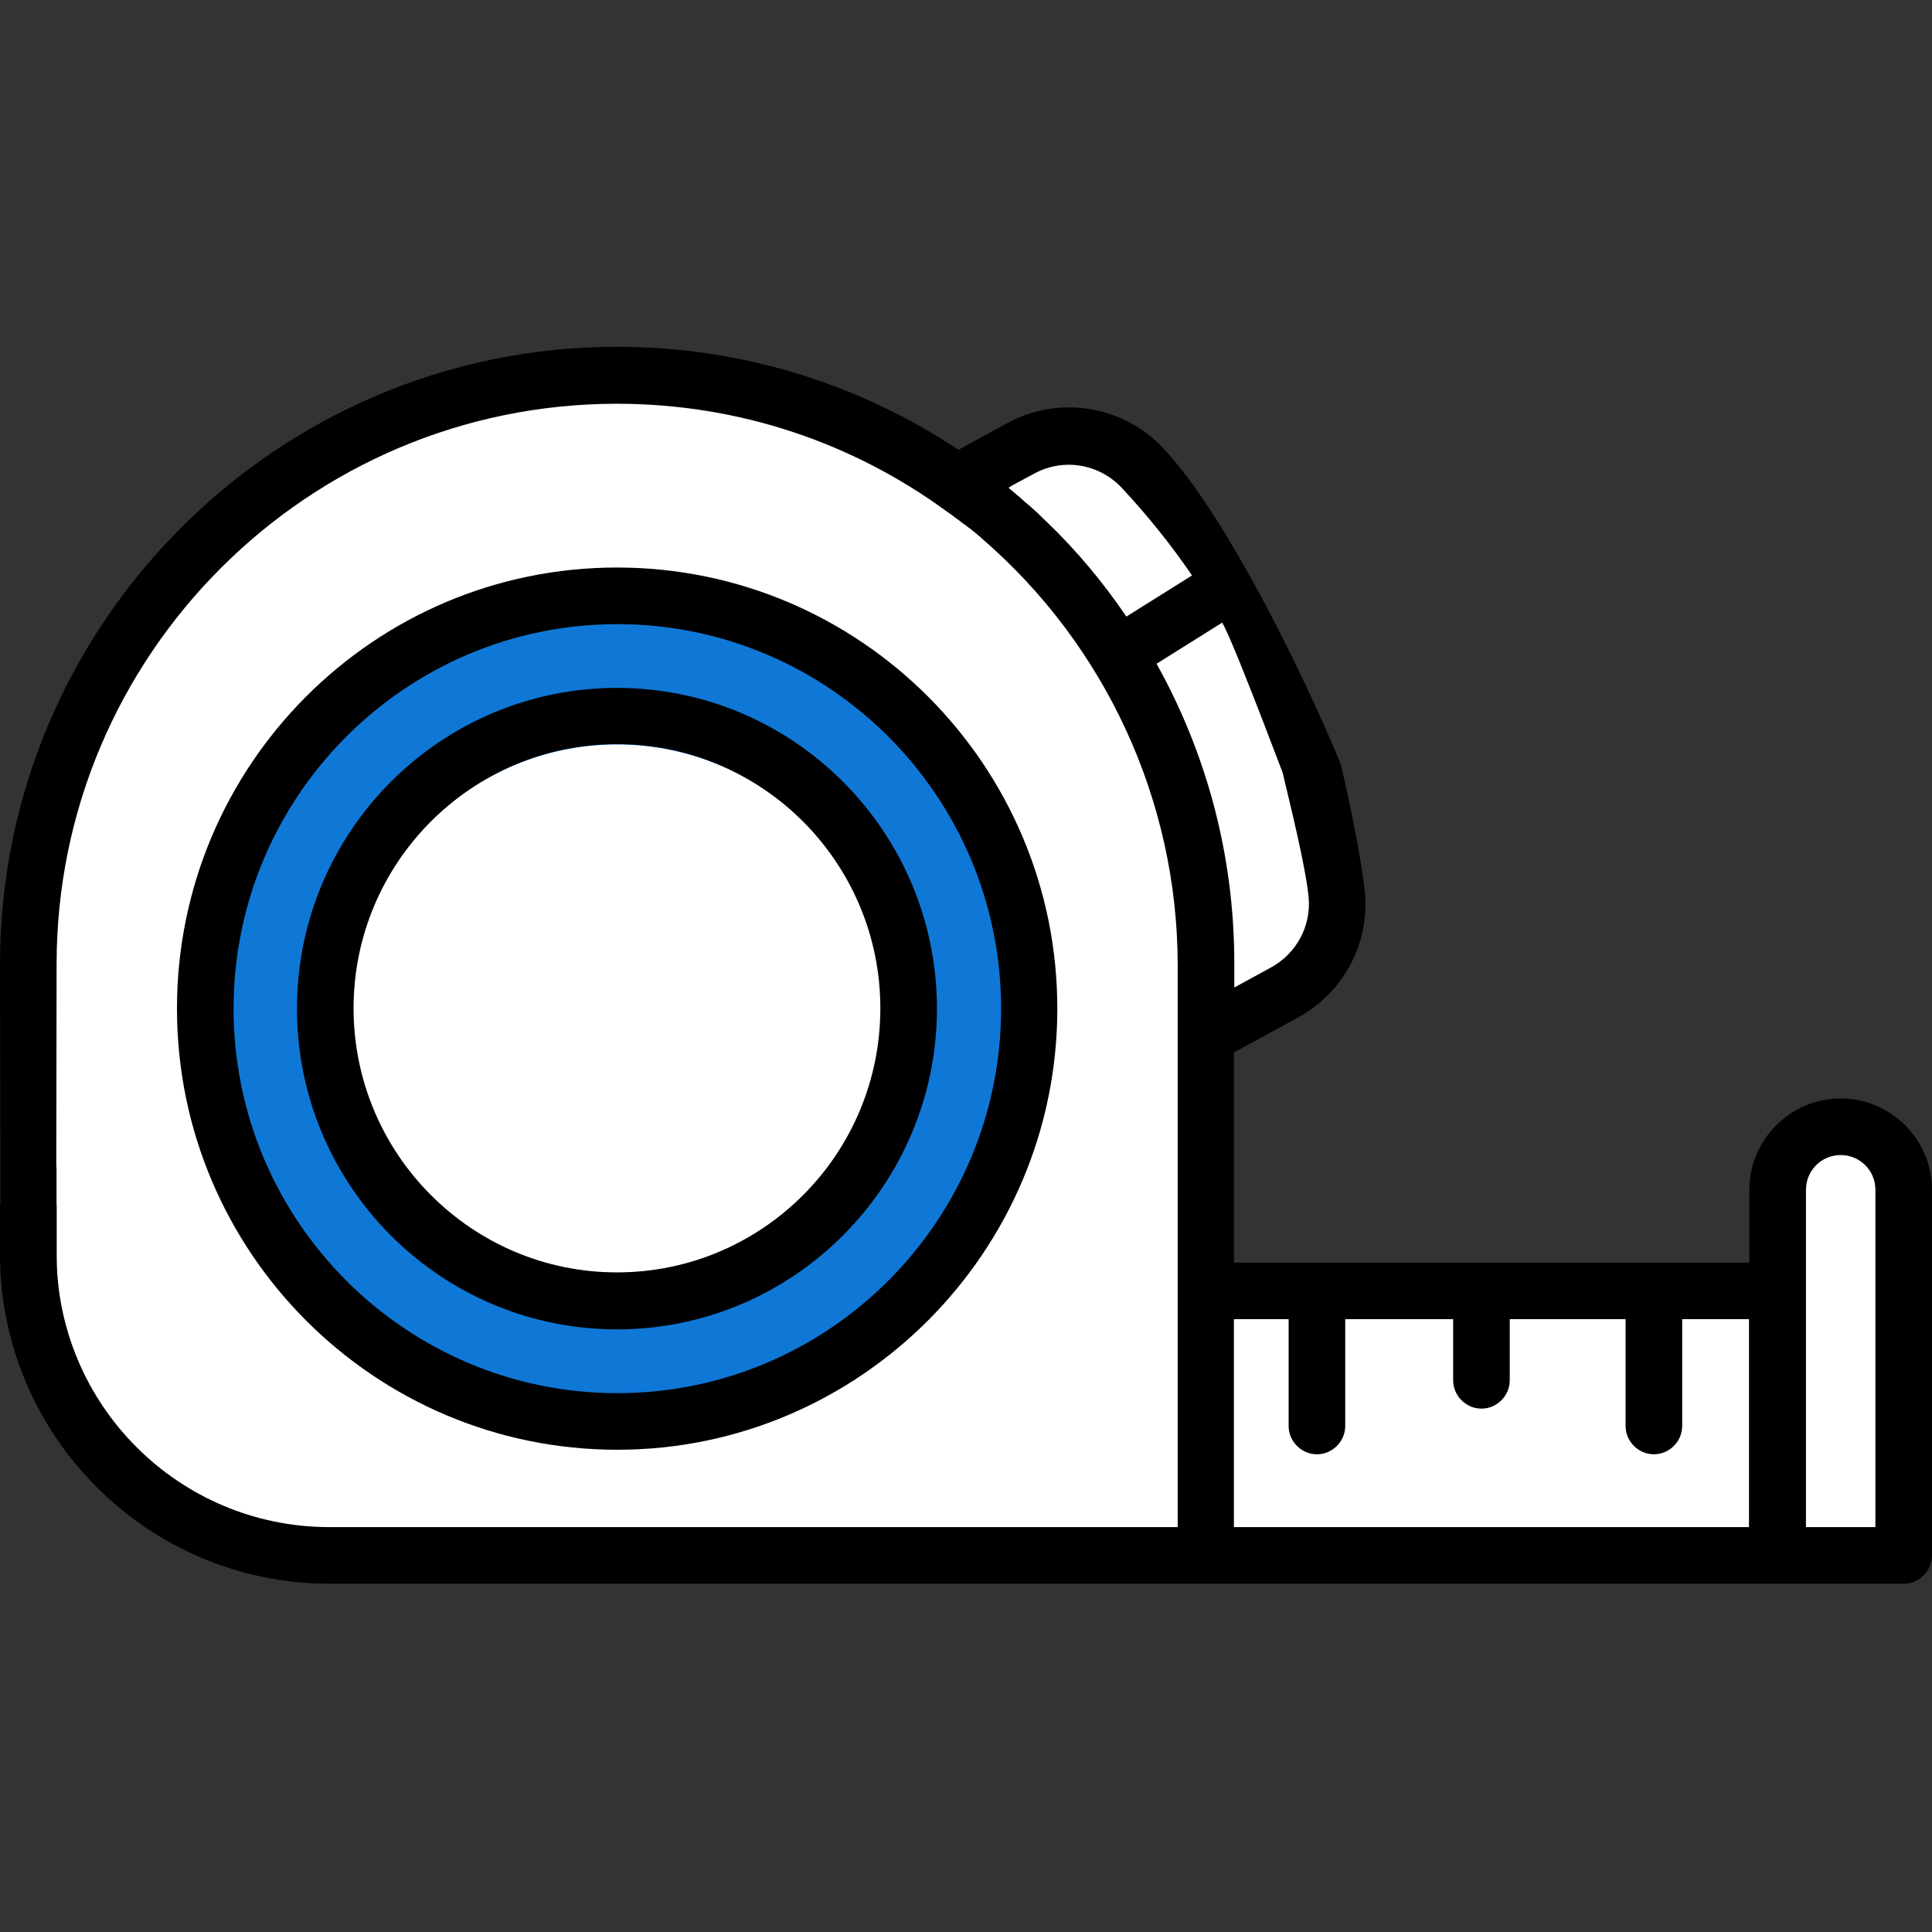
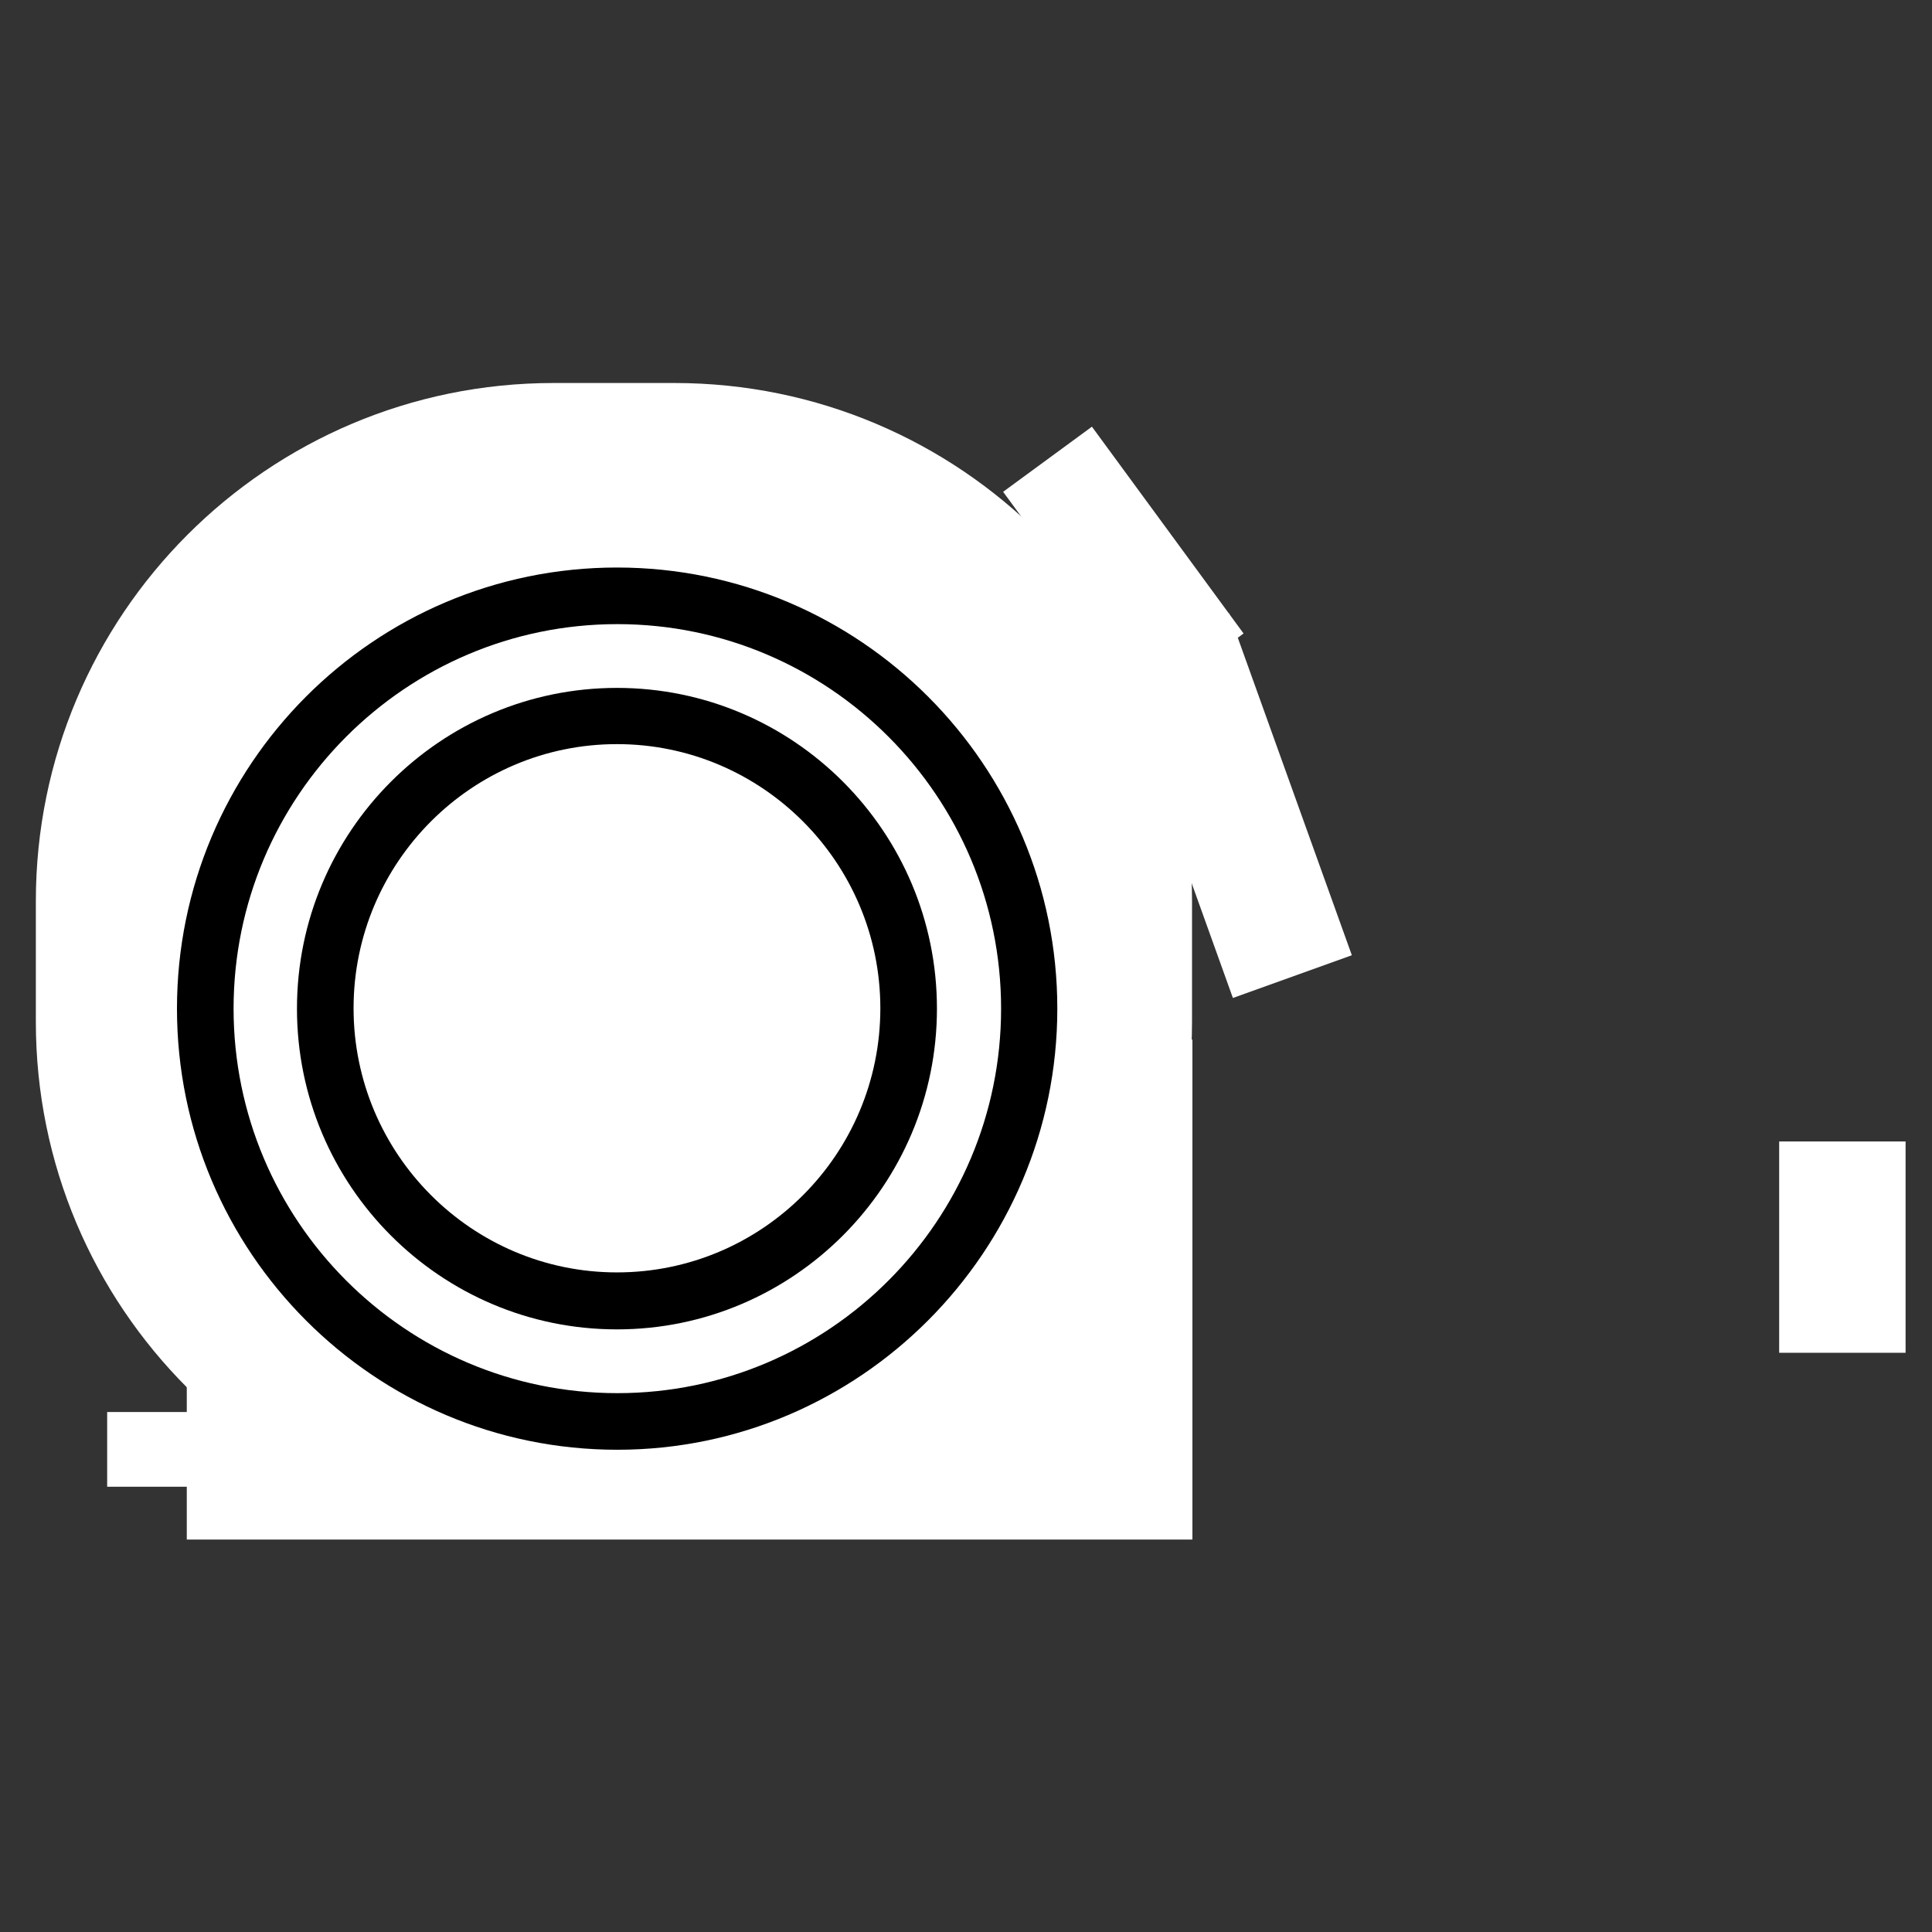
<svg xmlns="http://www.w3.org/2000/svg" version="1.1" id="Layer_1" x="0px" y="0px" viewBox="0 0 512 512" style="enable-background:new 0 0 512 512;" xml:space="preserve">
  <rect x="0" y="0" width="512" height="512" fill="#333333" stroke="none" />
  <style type="text/css">
	.st0{fill:#FFFFFF;}
	.st1{fill:#0F78D6;}
</style>
  <g>
    <g>
      <g>
        <path class="st0" d="M146.7,101.5h32c75.8,0,137.2,61.4,137.2,137.2v32c0,75.8-61.4,137.2-137.2,137.2h-32     C70.9,408,9.5,346.6,9.5,270.8v-32C9.5,163,70.9,101.5,146.7,101.5z" />
        <rect x="49.5" y="275.5" class="st0" width="266.5" height="132.5" />
        <rect x="28.4" y="374.2" class="st0" width="65.1" height="19.8" />
        <rect x="309.5" y="165.5" transform="matrix(0.941 -0.338 0.338 0.941 -52.998 122.731)" class="st0" width="33.5" height="96.3" />
        <rect x="471.5" y="302.5" class="st0" width="33.5" height="56" />
-         <rect x="15" y="281.5" class="st0" width="46.9" height="97.5" />
-         <rect x="321" y="345.5" class="st0" width="180.5" height="62.5" />
        <rect x="283.3" y="115.1" transform="matrix(0.806 -0.591 0.591 0.806 -30.529 204.992)" class="st0" width="29.2" height="68" />
-         <ellipse class="st1" cx="163.5" cy="269" rx="103.2" ry="110" />
        <circle class="st0" cx="163.5" cy="267.3" r="70" />
        <path d="M280.2,267.3c0-64.5-52.3-116.9-116.7-116.9S46.9,202.8,46.9,267.3c0,64.5,52.3,116.9,116.7,116.9     C227.8,384.2,280.2,331.7,280.2,267.3z M61.9,267.3c0-56.2,45.6-101.9,101.7-101.9c56.1,0,101.7,45.7,101.7,101.9     c0,56.2-45.6,101.9-101.7,101.9C107.5,369.2,61.9,323.5,61.9,267.3z" />
        <path d="M248.3,267.3c0-46.9-38-85-84.8-85s-84.8,38.1-84.8,85s38,85,84.8,85S248.3,314.1,248.3,267.3z M163.5,337.2     c-38.5,0-69.8-31.4-69.8-70s31.3-70,69.8-70s69.8,31.4,69.8,70C233.3,305.9,202,337.2,163.5,337.2z" />
-         <path d="M487.8,291.1c-13.3,0-24.2,10.9-24.2,24.2v19.3H327v-55.7l16.9-9.2c12.1-6.6,19.1-19.6,17.8-33.2     c-0.9-9-4.2-24.8-6.3-33.6c-1-4-3.1,0.2-7.1,1.1c-4,1-9.4-3.3-8.4,0.7c1.9,8.1,6.1,24.8,6.9,33.1c0.7,7.6-3.2,14.9-10,18.6     l-9.7,5.3v-6.1v-0.4c0-28.8-7.5-55.8-20.6-79.3l17.4-10.9c3.7,6.5,18.8,47.4,21.6,54.3c1.6,3.8,2-5.1,5.8-6.7     c3.8-1.6,5.2-7.3,3.6-11.1c-9.3-22.4-29.9-64.9-46.6-82.7c-10.7-11.4-27.7-14.1-41.3-6.7l-13,7.1C228.1,102,197,91.9,163.5,91.9     C73.4,91.9,0,165.3,0,255.5L0.1,319c0,4.1,3.3-1.8,7.4-1.8s7.4,5.8,7.4,1.7l0.1-63.4c0-81.9,66.6-148.5,148.5-148.5     c32.6,0,62.7,10.5,87.2,28.4c0.6,0.4,1.1,0.8,1.7,1.2c0.5,0.4,1,0.8,1.5,1.1c0.6,0.5,1.2,1,1.9,1.4c0.4,0.3,0.8,0.7,1.3,1     c0.8,0.6,1.5,1.2,2.3,1.9c0.3,0.2,0.5,0.4,0.8,0.7c32.7,28.2,51.9,69.5,51.9,113.1v18.7v67.6v62.6H87.3     c-39.9,0-72.3-32.4-72.3-72.3v-12.5c0-4.1-3.4-7.5-7.5-7.5S0,315.8,0,319.9v12.5c0,48.1,39.2,87.3,87.3,87.3h417.2     c4.1,0,7.5-3.4,7.5-7.5v-96.9C512,302,501.1,291.1,487.8,291.1z M277.6,138.5c-0.1-0.1-0.2-0.2-0.3-0.3c-0.9-0.8-1.7-1.7-2.6-2.5     c-0.3-0.2-0.5-0.5-0.8-0.7c-0.7-0.7-1.4-1.3-2.2-1.9c-0.4-0.4-0.8-0.7-1.2-1.1c-0.4-0.4-0.9-0.7-1.3-1.1c-0.7-0.6-1.3-1.1-2-1.7     l6.9-3.7c7.7-4.2,17.2-2.6,23.2,3.8c6.8,7.3,13,15,18.6,23.2l-17.4,10.9C292.4,154.4,285.4,146,277.6,138.5z M463.6,404.7H327     v-55.1h14.5v28.3c0,4.1,3.4,7.5,7.5,7.5s7.5-3.4,7.5-7.5v-28.3h28.6v16.2c0,4.1,3.4,7.5,7.5,7.5s7.5-3.4,7.5-7.5v-16.2h30.7v28.3     c0,4.1,3.4,7.5,7.5,7.5s7.5-3.4,7.5-7.5v-28.3h17.7V404.7z M497,404.7h-18.4v-62.6v-26.8c0-5.1,4.1-9.2,9.2-9.2s9.2,4.1,9.2,9.2     V404.7z" />
      </g>
    </g>
  </g>
</svg>